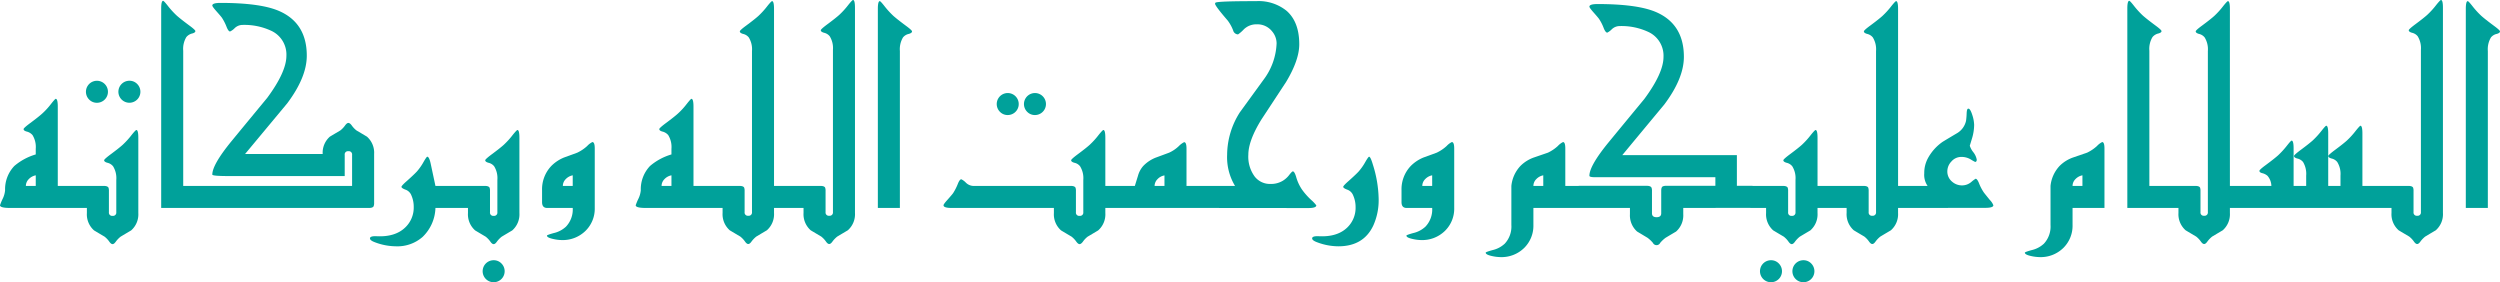
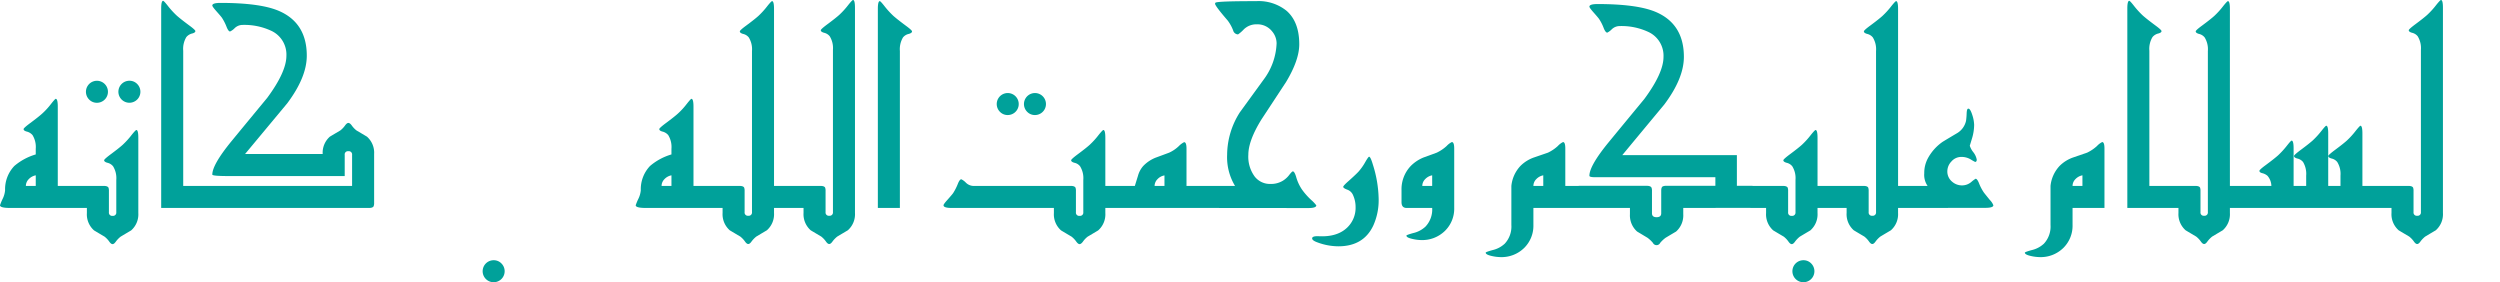
<svg xmlns="http://www.w3.org/2000/svg" id="Layer_1" data-name="Layer 1" viewBox="0 0 563.813 63.656">
  <defs>
    <style>.cls-1{fill:#00a19a;}</style>
  </defs>
  <path class="cls-1" d="M30.75,29.32q-.164,0-1.055,1.102A17.811,17.811,0,0,1,27.68,32.648q-.797.727-2.789,2.203-1.406,1.055-1.406,1.289,0,.352.703.562A2.305,2.305,0,0,1,25.5,37.5a5.07,5.07,0,0,1,.727,3.07v7.289a.736.736,0,0,1-.844.82.725.725,0,0,1-.82-.82V43.078a2.183,2.183,0,0,0-.094-.75q-.211-.398-1.055-.398H13.031V24.047q0-1.758-.469-1.758-.141,0-1.031,1.125a16.349,16.349,0,0,1-2.016,2.203q-.797.727-2.789,2.203Q5.32,28.875,5.32,29.109q0,.375.703.562a2.481,2.481,0,0,1,1.312.797,5.119,5.119,0,0,1,.727,3.094v1.266A13.127,13.127,0,0,0,3.234,37.43a7.616,7.616,0,0,0-2.086,5.484,5.478,5.478,0,0,1-.574,1.98A12.822,12.822,0,0,0,0,46.289q0,.609,2.297.609H19.594v1.149a4.826,4.826,0,0,0,1.617,3.914q1.172.703,2.367,1.406A5.353,5.353,0,0,1,24.68,54.539q.375.516.703.516t.703-.516a5.803,5.803,0,0,1,1.125-1.172q1.172-.703,2.367-1.406a4.826,4.826,0,0,0,1.617-3.914V31.078Q31.195,29.32,30.75,29.32ZM8.062,41.93H5.836a2.162,2.162,0,0,1,.645-1.524,2.914,2.914,0,0,1,1.582-.867Z" />
  <path class="cls-1" d="M21.867,23.18a2.481,2.481,0,1,0-1.758-.727A2.394,2.394,0,0,0,21.867,23.18Z" />
  <path class="cls-1" d="M29.18,18.211a2.481,2.481,0,1,0,1.758.727A2.394,2.394,0,0,0,29.18,18.211Z" />
  <path class="cls-1" d="M84.258,46.523a1.955,1.955,0,0,0,.117-.773V34.734A4.827,4.827,0,0,0,82.758,30.82q-1.172-.703-2.367-1.406a5.353,5.353,0,0,1-1.101-1.172q-.399-.516-.727-.516-.305,0-.703.516a5.355,5.355,0,0,1-1.102,1.172q-1.195.703-2.367,1.406a4.827,4.827,0,0,0-1.617,3.914H55.266l9.516-11.438q4.406-5.883,4.406-10.734,0-7.453-6.398-10.148Q58.594.656,49.734.656q-1.852,0-1.852.586,0,.234.797,1.148,1.102,1.242,1.359,1.594a11.073,11.073,0,0,1,1.101,2.18q.398.938.75.938a3.51,3.51,0,0,0,1.02-.738,2.558,2.558,0,0,1,1.629-.738,14.323,14.323,0,0,1,6.773,1.383,5.902,5.902,0,0,1,3.281,5.555q0,3.656-4.336,9.516-4.031,4.875-8.039,9.75-4.336,5.297-4.336,7.547,0,.328,3.68.328h26.18V34.922a.725.725,0,0,1,.82-.82.736.736,0,0,1,.844.82V41.93H41.32V11.438a5.136,5.136,0,0,1,.703-3.07,2.425,2.425,0,0,1,1.336-.82q.703-.188.703-.539,0-.258-1.406-1.289Q40.664,4.242,39.82,3.481a19.353,19.353,0,0,1-1.992-2.191Q36.961.188,36.797.188q-.445,0-.445,1.734V46.898h46.875Q84.047,46.898,84.258,46.523Z" />
  <path class="cls-1" d="M111.328,58.688a2.481,2.481,0,1,0,1.758.727A2.394,2.394,0,0,0,111.328,58.688Z" />
-   <path class="cls-1" d="M116.695,29.32q-.164,0-1.055,1.102a17.803,17.803,0,0,1-2.016,2.227q-.797.727-2.789,2.203-1.406,1.055-1.406,1.289,0,.352.703.562a2.304,2.304,0,0,1,1.312.797,5.07,5.07,0,0,1,.727,3.07v7.289a.736.736,0,0,1-.844.82.725.725,0,0,1-.82-.82V43.078a2.181,2.181,0,0,0-.094-.75q-.211-.398-1.055-.398H98.203l-1.031-4.828q-.352-1.758-.82-1.758-.141,0-.797,1.125a12.363,12.363,0,0,1-1.512,2.18q-.692.75-2.356,2.227-1.195,1.055-1.148,1.289.07.305.949.621a2.223,2.223,0,0,1,1.301,1.301,6.333,6.333,0,0,1,.516,2.578,6.176,6.176,0,0,1-1.922,4.641q-2.273,2.18-6.445,1.969-1.5-.07-1.5.492,0,.469,1.172.891a13.562,13.562,0,0,0,4.711.891,8.595,8.595,0,0,0,5.977-2.109,9.451,9.451,0,0,0,2.906-6.539h7.336v1.149a4.826,4.826,0,0,0,1.617,3.914q1.172.703,2.367,1.406a5.353,5.353,0,0,1,1.102,1.172q.375.516.703.516t.703-.516a5.803,5.803,0,0,1,1.125-1.172q1.172-.703,2.367-1.406a4.826,4.826,0,0,0,1.617-3.914V31.078Q117.141,29.32,116.695,29.32Z" />
-   <path class="cls-1" d="M133.594,32.039a4.052,4.052,0,0,0-1.172.891,8.986,8.986,0,0,1-2.227,1.5l-2.953,1.078a8.582,8.582,0,0,0-2.906,1.922,7.616,7.616,0,0,0-2.086,5.484v2.672q0,1.312,1.148,1.312h5.766a5.606,5.606,0,0,1-1.524,4.219,5.983,5.983,0,0,1-2.789,1.453q-1.5.422-1.5.562,0,.469,1.453.773a8.915,8.915,0,0,0,1.851.234,7.317,7.317,0,0,0,5.391-2.074,6.994,6.994,0,0,0,2.086-5.168V33.492Q134.133,32.039,133.594,32.039Zm-4.43,9.891h-2.227a2.161,2.161,0,0,1,.644-1.524,2.915,2.915,0,0,1,1.582-.867Z" />
  <path class="cls-1" d="M192.375,0q-.164,0-1.055,1.102a17.811,17.811,0,0,1-2.016,2.227q-.797.727-2.789,2.203Q185.109,6.586,185.109,6.82q0,.352.703.562a2.305,2.305,0,0,1,1.312.797,5.07,5.07,0,0,1,.727,3.07V47.836a.736.736,0,0,1-.844.82.725.725,0,0,1-.82-.82V43.078a2.183,2.183,0,0,0-.094-.75q-.188-.398-1.055-.398H174.562V2.016q0-1.758-.445-1.758-.164,0-1.055,1.102a17.811,17.811,0,0,1-2.016,2.227q-.797.727-2.789,2.203-1.406,1.031-1.406,1.289,0,.352.703.562a2.305,2.305,0,0,1,1.312.797,5.07,5.07,0,0,1,.727,3.07V47.836a.736.736,0,0,1-.844.82.725.725,0,0,1-.82-.82V43.078a2.18,2.18,0,0,0-.094-.75q-.188-.398-1.055-.398H156.398V24.047q0-1.758-.469-1.758-.141,0-1.031,1.125a16.349,16.349,0,0,1-2.016,2.203q-.797.727-2.789,2.203-1.406,1.055-1.406,1.289,0,.375.703.562a2.481,2.481,0,0,1,1.312.797,5.119,5.119,0,0,1,.727,3.094v1.266a13.127,13.127,0,0,0-4.828,2.602,7.615,7.615,0,0,0-2.086,5.484,5.478,5.478,0,0,1-.574,1.98,12.822,12.822,0,0,0-.574,1.395q0,.609,2.297.609h17.297v1.125a4.827,4.827,0,0,0,1.617,3.914q1.172.703,2.367,1.406a5.352,5.352,0,0,1,1.102,1.172q.375.516.703.516t.703-.516a5.803,5.803,0,0,1,1.125-1.172q1.172-.703,2.367-1.406a4.827,4.827,0,0,0,1.617-3.914v-1.125h6.656v1.125a4.827,4.827,0,0,0,1.617,3.914q1.172.703,2.367,1.406a5.352,5.352,0,0,1,1.102,1.172q.375.516.703.516t.703-.516a5.803,5.803,0,0,1,1.125-1.172q1.172-.703,2.367-1.406a4.827,4.827,0,0,0,1.617-3.914V1.758Q192.82,0,192.375,0ZM151.43,41.93h-2.227a2.162,2.162,0,0,1,.645-1.524,2.914,2.914,0,0,1,1.582-.867Z" />
  <path class="cls-1" d="M204.281,5.789q-1.992-1.477-2.836-2.238a19.353,19.353,0,0,1-1.992-2.191Q198.586.258,198.422.258q-.445,0-.445,1.758V46.898h4.969V11.508a5.202,5.202,0,0,1,.703-3.07,2.319,2.319,0,0,1,1.336-.797q.703-.211.703-.562Q205.688,6.82,204.281,5.789Z" />
-   <path class="cls-1" d="M233.414,25.945a2.48,2.48,0,1,0-1.758-.727A2.395,2.395,0,0,0,233.414,25.945Z" />
+   <path class="cls-1" d="M233.414,25.945a2.48,2.48,0,1,0-1.758-.727A2.395,2.395,0,0,0,233.414,25.945" />
  <path class="cls-1" d="M227.273,25.945a2.48,2.48,0,1,0-1.758-.727A2.395,2.395,0,0,0,227.273,25.945Z" />
  <path class="cls-1" d="M296.86,46.312a8.307,8.307,0,0,0-1.125-1.195,15.219,15.219,0,0,1-2.086-2.344,9.681,9.681,0,0,1-1.336-2.883q-.375-1.242-.75-1.242-.164,0-.75.727a5.309,5.309,0,0,1-1.453,1.359,5.107,5.107,0,0,1-2.812.75,4.363,4.363,0,0,1-3.563-1.641,7.555,7.555,0,0,1-1.453-4.945q0-3.188,2.977-7.992,2.766-4.195,5.531-8.414,2.977-4.945,2.977-8.508,0-5.016-2.836-7.524A10.009,10.009,0,0,0,283.336.258q-8.86,0-9.211.352a.318.318,0,0,0-.094.234q0,.492,2.836,3.773a9.085,9.085,0,0,1,1.242,2.25,1.175,1.175,0,0,0,1.101.891,7.747,7.747,0,0,0,1.301-1.137A4.051,4.051,0,0,1,283.43,5.484a4.23,4.23,0,0,1,3.445,1.57,4.226,4.226,0,0,1,1.031,2.719,14.52,14.52,0,0,1-2.906,8.156q-2.673,3.68-5.368,7.383a17.932,17.932,0,0,0-2.883,9.586,12.545,12.545,0,0,0,1.781,7.031H267.586V33.516q0-1.453-.539-1.453a4.566,4.566,0,0,0-1.172.867,7.886,7.886,0,0,1-2.203,1.5q-1.5.562-2.977,1.101a7.92,7.92,0,0,0-2.883,1.922,5.573,5.573,0,0,0-1.172,2.203q-.352,1.125-.703,2.273h-6.656V31.078q0-1.758-.445-1.758-.164,0-1.055,1.102a17.803,17.803,0,0,1-2.016,2.227q-.797.727-2.789,2.203-1.406,1.055-1.406,1.289,0,.352.703.562a2.204,2.204,0,0,1,1.312.797,5.07,5.07,0,0,1,.727,3.07v7.289a.736.736,0,0,1-.844.82.725.725,0,0,1-.82-.82V43.078a2.181,2.181,0,0,0-.094-.75q-.211-.398-1.055-.398H219.445a2.539,2.539,0,0,1-1.629-.75,3.509,3.509,0,0,0-1.02-.75q-.352,0-.75.961a12.053,12.053,0,0,1-1.102,2.18q-.258.352-1.359,1.594-.797.891-.797,1.125,0,.609,1.851.609H237.68v1.149a4.826,4.826,0,0,0,1.617,3.914q1.172.703,2.367,1.406a5.353,5.353,0,0,1,1.101,1.172q.398.516.703.516.328,0,.727-.516a5.353,5.353,0,0,1,1.102-1.172q1.195-.703,2.367-1.406a4.826,4.826,0,0,0,1.617-3.914V46.898h21.656l24.094.024Q296.86,46.922,296.86,46.312ZM262.617,41.93h-2.227a2.176,2.176,0,0,1,.645-1.512,2.756,2.756,0,0,1,1.582-.856Z" />
  <path class="cls-1" d="M308.766,35.344q-.164,0-.82,1.125a12.363,12.363,0,0,1-1.512,2.18q-.692.75-2.356,2.227-1.195,1.055-1.148,1.289.07.305.949.621a2.223,2.223,0,0,1,1.301,1.301,6.416,6.416,0,0,1,.539,2.625,6.138,6.138,0,0,1-1.898,4.617q-2.25,2.156-6.398,1.945-1.5-.07-1.5.492,0,.469,1.172.891a13.622,13.622,0,0,0,4.734.891q5.672,0,7.875-4.664a13.938,13.938,0,0,0,1.219-5.977,27.07,27.07,0,0,0-1.312-7.805Q309.094,35.344,308.766,35.344Z" />
  <path class="cls-1" d="M327.422,32.039a4.052,4.052,0,0,0-1.172.891,8.984,8.984,0,0,1-2.227,1.5l-2.953,1.078a8.581,8.581,0,0,0-2.906,1.922,7.615,7.615,0,0,0-2.086,5.484v2.672q0,1.312,1.149,1.312h5.766a5.605,5.605,0,0,1-1.524,4.219A5.983,5.983,0,0,1,318.68,52.57q-1.5.422-1.5.562,0,.469,1.453.773a8.916,8.916,0,0,0,1.852.234,7.317,7.317,0,0,0,5.391-2.074,6.994,6.994,0,0,0,2.086-5.168V33.492Q327.961,32.039,327.422,32.039Zm-4.43,9.891h-2.227a2.162,2.162,0,0,1,.644-1.524,2.915,2.915,0,0,1,1.582-.867Z" />
-   <path class="cls-1" d="M399.399,58.688a2.481,2.481,0,1,0,1.758.727A2.394,2.394,0,0,0,399.399,58.688Z" />
  <path class="cls-1" d="M406.711,58.688a2.481,2.481,0,1,0,1.758.727A2.394,2.394,0,0,0,406.711,58.688Z" />
  <path class="cls-1" d="M447.422,43.43a10.276,10.276,0,0,1-1.125-2.156q-.399-.961-.75-.961a7.303,7.303,0,0,0-.996.75,3.212,3.212,0,0,1-2.074.75,3.355,3.355,0,0,1-2.203-.82,2.958,2.958,0,0,1-1.101-2.391,3.21,3.21,0,0,1,.926-2.191,2.915,2.915,0,0,1,2.238-1.02,4.02,4.02,0,0,1,2.109.562,10.84,10.84,0,0,0,.984.562q.375,0,.375-.516a3.796,3.796,0,0,0-.785-1.688,4.519,4.519,0,0,1-.785-1.453q0,.023.492-1.605a10.738,10.738,0,0,0,.492-3.106,7.873,7.873,0,0,0-.422-2.227q-.492-1.547-.961-1.406-.258.07-.305,1.008a15.707,15.707,0,0,1-.141,1.734,4.322,4.322,0,0,1-1.922,2.719q-1.664.984-3.328,1.992a10.734,10.734,0,0,0-3.375,3.773,6.944,6.944,0,0,0-.797,3.352,4.369,4.369,0,0,0,.75,2.836H428.063V2.016q0-1.758-.445-1.758-.164,0-1.055,1.102a17.811,17.811,0,0,1-2.016,2.227q-.797.727-2.789,2.203-1.406,1.031-1.406,1.289,0,.352.703.562a2.305,2.305,0,0,1,1.312.797,5.07,5.07,0,0,1,.727,3.07V47.836a.736.736,0,0,1-.844.82.725.725,0,0,1-.82-.82V43.078a2.18,2.18,0,0,0-.094-.75q-.188-.398-1.055-.398H409.899V31.078q0-1.758-.445-1.758-.164,0-1.055,1.102a17.803,17.803,0,0,1-2.016,2.227q-.797.727-2.789,2.203-1.406,1.055-1.406,1.289,0,.352.703.562a2.304,2.304,0,0,1,1.312.797,5.07,5.07,0,0,1,.727,3.07v7.289a.736.736,0,0,1-.844.82.725.725,0,0,1-.82-.82V43.078a2.181,2.181,0,0,0-.094-.75q-.211-.398-1.055-.398H395.356a2.527,2.527,0,0,0-.34-.024h-3.305v-6.914H365.86q4.734-5.719,9.492-11.438,4.406-5.883,4.406-10.734,0-7.453-6.398-10.148Q369.164.914,360.305.914q-1.852,0-1.852.586,0,.234.797,1.148,1.102,1.242,1.359,1.594a10.315,10.315,0,0,1,1.101,2.18q.399.938.773.938a3.854,3.854,0,0,0,.996-.738,2.558,2.558,0,0,1,1.629-.738,14.325,14.325,0,0,1,6.773,1.383,5.902,5.902,0,0,1,3.281,5.555q0,3.656-4.336,9.516-4.031,4.875-8.039,9.75-4.336,5.297-4.336,7.547,0,.328,1.219.328H386.86v1.945H375.797a1.855,1.855,0,0,0-.773.117q-.375.164-.375.984v5.086q0,.89-1.055.891-1.031,0-1.031-.891V43.078a2.087,2.087,0,0,0-.094-.727q-.188-.445-1.078-.445H356.297a2.809,2.809,0,0,0-.381.024h-2.9V33.492q0-1.453-.516-1.453a4.054,4.054,0,0,0-1.172.891,8.983,8.983,0,0,1-2.227,1.5l-3.141,1.078a8.062,8.062,0,0,0-3.07,1.922,7.699,7.699,0,0,0-2.039,4.5v8.812a5.655,5.655,0,0,1-1.5,4.219,5.983,5.983,0,0,1-2.789,1.453q-1.5.422-1.5.562,0,.469,1.43.773a9.252,9.252,0,0,0,1.875.234,7.277,7.277,0,0,0,5.379-2.074,7.014,7.014,0,0,0,2.074-5.168V46.898h21.773v1.406a4.869,4.869,0,0,0,1.617,3.914l2.344,1.406a7.075,7.075,0,0,1,1.219,1.148.91.91,0,0,0,1.641,0,7.075,7.075,0,0,1,1.219-1.148q1.172-.703,2.367-1.406a4.869,4.869,0,0,0,1.617-3.914V46.898l15.039-.023a2.771,2.771,0,0,0,.359.023h3.281v1.149a4.826,4.826,0,0,0,1.617,3.914q1.172.703,2.367,1.406a5.353,5.353,0,0,1,1.102,1.172q.375.516.703.516t.703-.516a5.803,5.803,0,0,1,1.125-1.172q1.172-.703,2.367-1.406a4.826,4.826,0,0,0,1.617-3.914V46.898h6.562v1.125a4.827,4.827,0,0,0,1.617,3.914q1.172.703,2.367,1.406a5.352,5.352,0,0,1,1.102,1.172q.375.516.703.516t.703-.516a5.803,5.803,0,0,1,1.125-1.172q1.172-.703,2.367-1.406a4.827,4.827,0,0,0,1.617-3.914v-1.125h3.375l16.289-.023q1.828,0,1.828-.586a3.483,3.483,0,0,0-.797-1.195Q447.61,43.687,447.422,43.43Zm-99.375-1.5h-2.227a2.161,2.161,0,0,1,.644-1.524,2.915,2.915,0,0,1,1.582-.867Z" />
  <path class="cls-1" d="M474.094,32.039a4.053,4.053,0,0,0-1.172.891,8.986,8.986,0,0,1-2.227,1.5l-3.141,1.078a8.061,8.061,0,0,0-3.07,1.922,7.699,7.699,0,0,0-2.039,4.5v8.812a5.655,5.655,0,0,1-1.5,4.219,5.982,5.982,0,0,1-2.789,1.453q-1.5.422-1.5.562,0,.469,1.43.773a9.252,9.252,0,0,0,1.875.234A7.277,7.277,0,0,0,465.34,55.91a7.014,7.014,0,0,0,2.074-5.168V46.898H474.61V33.492Q474.61,32.039,474.094,32.039ZM469.641,41.93h-2.227a2.161,2.161,0,0,1,.644-1.524,2.914,2.914,0,0,1,1.582-.867Z" />
  <path class="cls-1" d="M550.5,0q-.164,0-1.055,1.102A17.811,17.811,0,0,1,547.43,3.328q-.797.727-2.789,2.203Q543.235,6.586,543.235,6.82q0,.352.703.562a2.305,2.305,0,0,1,1.312.797,5.07,5.07,0,0,1,.727,3.07V47.836a.736.736,0,0,1-.844.82.725.725,0,0,1-.82-.82V43.078a2.18,2.18,0,0,0-.094-.75q-.188-.398-1.055-.398H532.782V30.117q0-1.758-.445-1.758-.141,0-1.031,1.101a17.813,17.813,0,0,1-2.016,2.227q-.797.727-2.789,2.203-1.406,1.055-1.406,1.289,0,.352.703.562a2.304,2.304,0,0,1,1.312.797,5.07,5.07,0,0,1,.727,3.07v2.32h-2.766V30.117q0-1.758-.445-1.758-.164,0-1.031,1.101a19.335,19.335,0,0,1-1.992,2.191q-.844.762-2.836,2.238Q517.36,34.945,517.36,35.18q0,.352.703.562a2.318,2.318,0,0,1,1.336.797,5.201,5.201,0,0,1,.703,3.07v2.32h-2.836V33.469q0-1.758-.445-1.758-.164,0-1.031,1.102a19.353,19.353,0,0,1-1.992,2.191q-.844.762-2.836,2.238-1.406,1.031-1.406,1.289,0,.352.609.516a2.763,2.763,0,0,1,1.219.609,3.611,3.611,0,0,1,.867,2.273h-9.352V2.016q0-1.758-.445-1.758-.164,0-1.055,1.102a17.803,17.803,0,0,1-2.016,2.227q-.797.727-2.789,2.203Q495.188,6.82,495.188,7.078q0,.352.703.562a2.304,2.304,0,0,1,1.312.797,5.07,5.07,0,0,1,.727,3.07V47.836a.736.736,0,0,1-.844.82.725.725,0,0,1-.82-.82V43.078a2.181,2.181,0,0,0-.094-.75q-.188-.398-1.055-.398H484.735V11.438a5.136,5.136,0,0,1,.703-3.07,2.425,2.425,0,0,1,1.336-.82q.703-.188.703-.539,0-.258-1.406-1.289-1.992-1.477-2.836-2.238a19.344,19.344,0,0,1-1.992-2.191Q480.376.188,480.211.188q-.445,0-.445,1.734V46.898h11.531v1.125a4.826,4.826,0,0,0,1.617,3.914q1.172.703,2.367,1.406a5.352,5.352,0,0,1,1.102,1.172q.375.516.703.516t.703-.516a5.803,5.803,0,0,1,1.125-1.172q1.172-.703,2.367-1.406a4.826,4.826,0,0,0,1.617-3.914v-1.125h36.445v1.125a4.827,4.827,0,0,0,1.617,3.914q1.172.703,2.367,1.406a5.352,5.352,0,0,1,1.102,1.172q.375.516.703.516t.703-.516a5.803,5.803,0,0,1,1.125-1.172q1.172-.703,2.367-1.406a4.827,4.827,0,0,0,1.617-3.914V1.758Q550.946,0,550.5,0Z" />
-   <path class="cls-1" d="M562.407,5.789q-1.992-1.477-2.836-2.238a19.344,19.344,0,0,1-1.992-2.191Q556.712.258,556.547.258q-.445,0-.445,1.758V46.898h4.969V11.508a5.202,5.202,0,0,1,.703-3.07,2.319,2.319,0,0,1,1.336-.797q.703-.211.703-.562Q563.813,6.82,562.407,5.789Z" />
</svg>